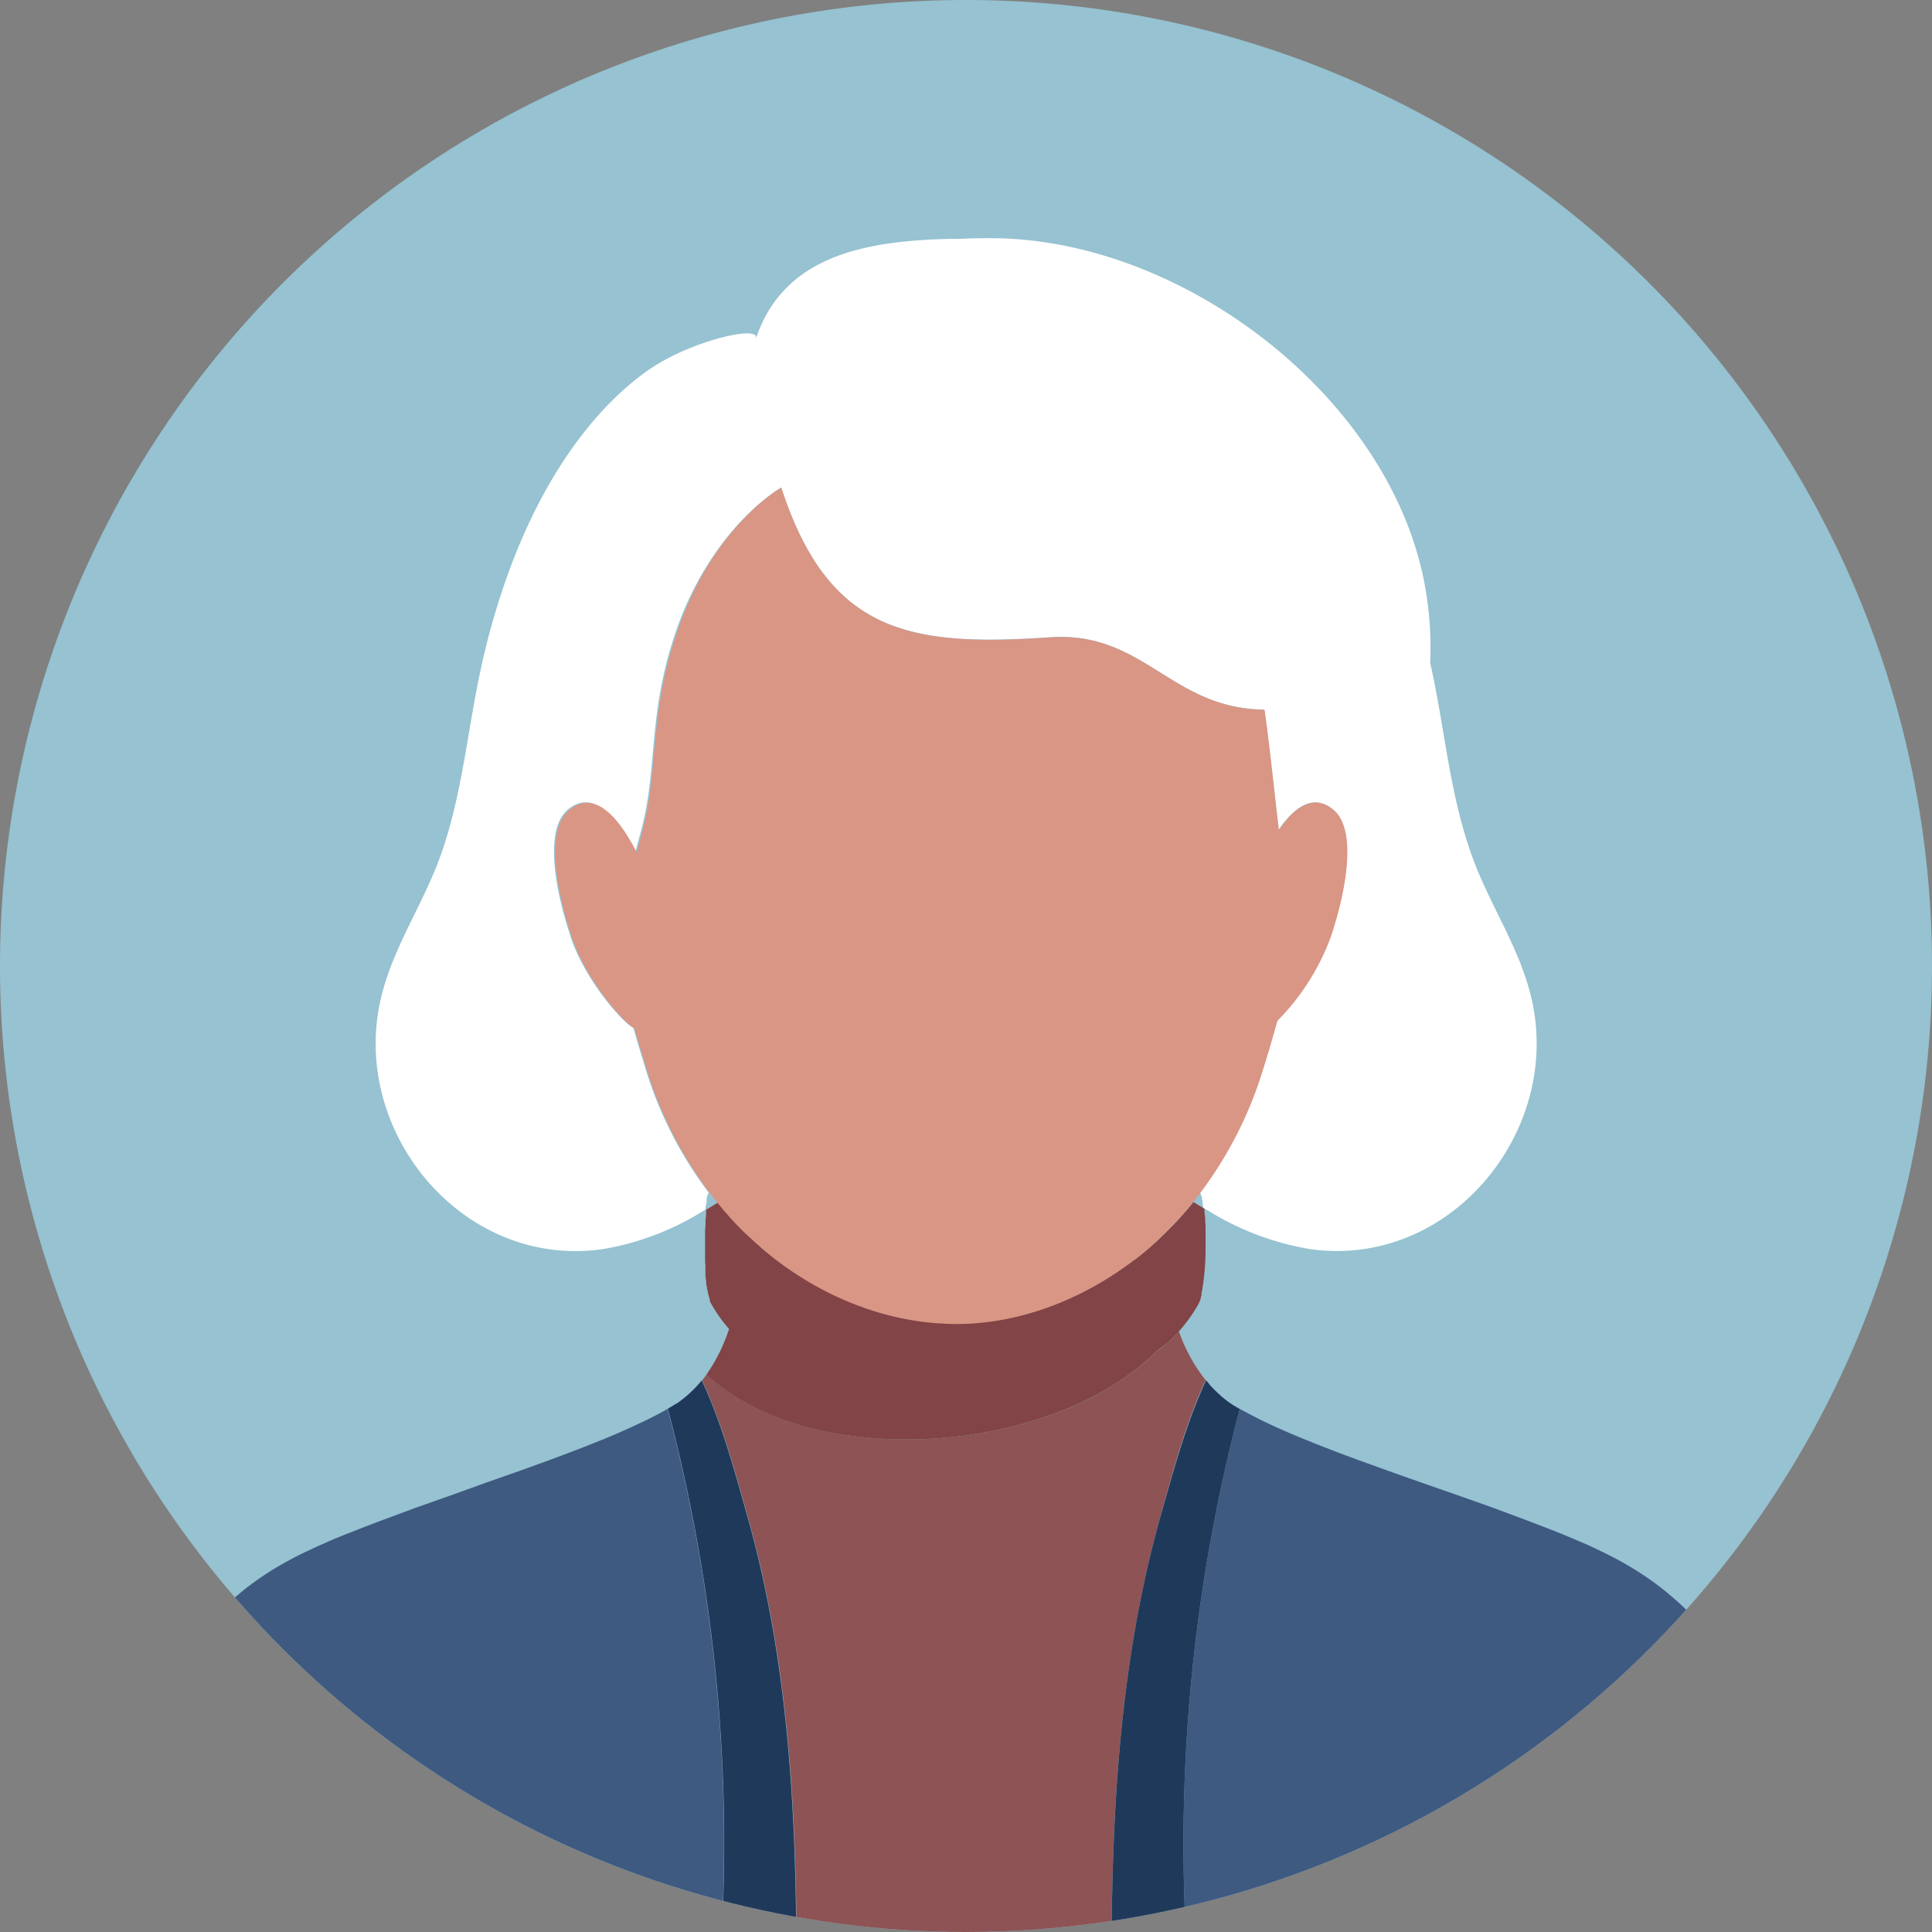
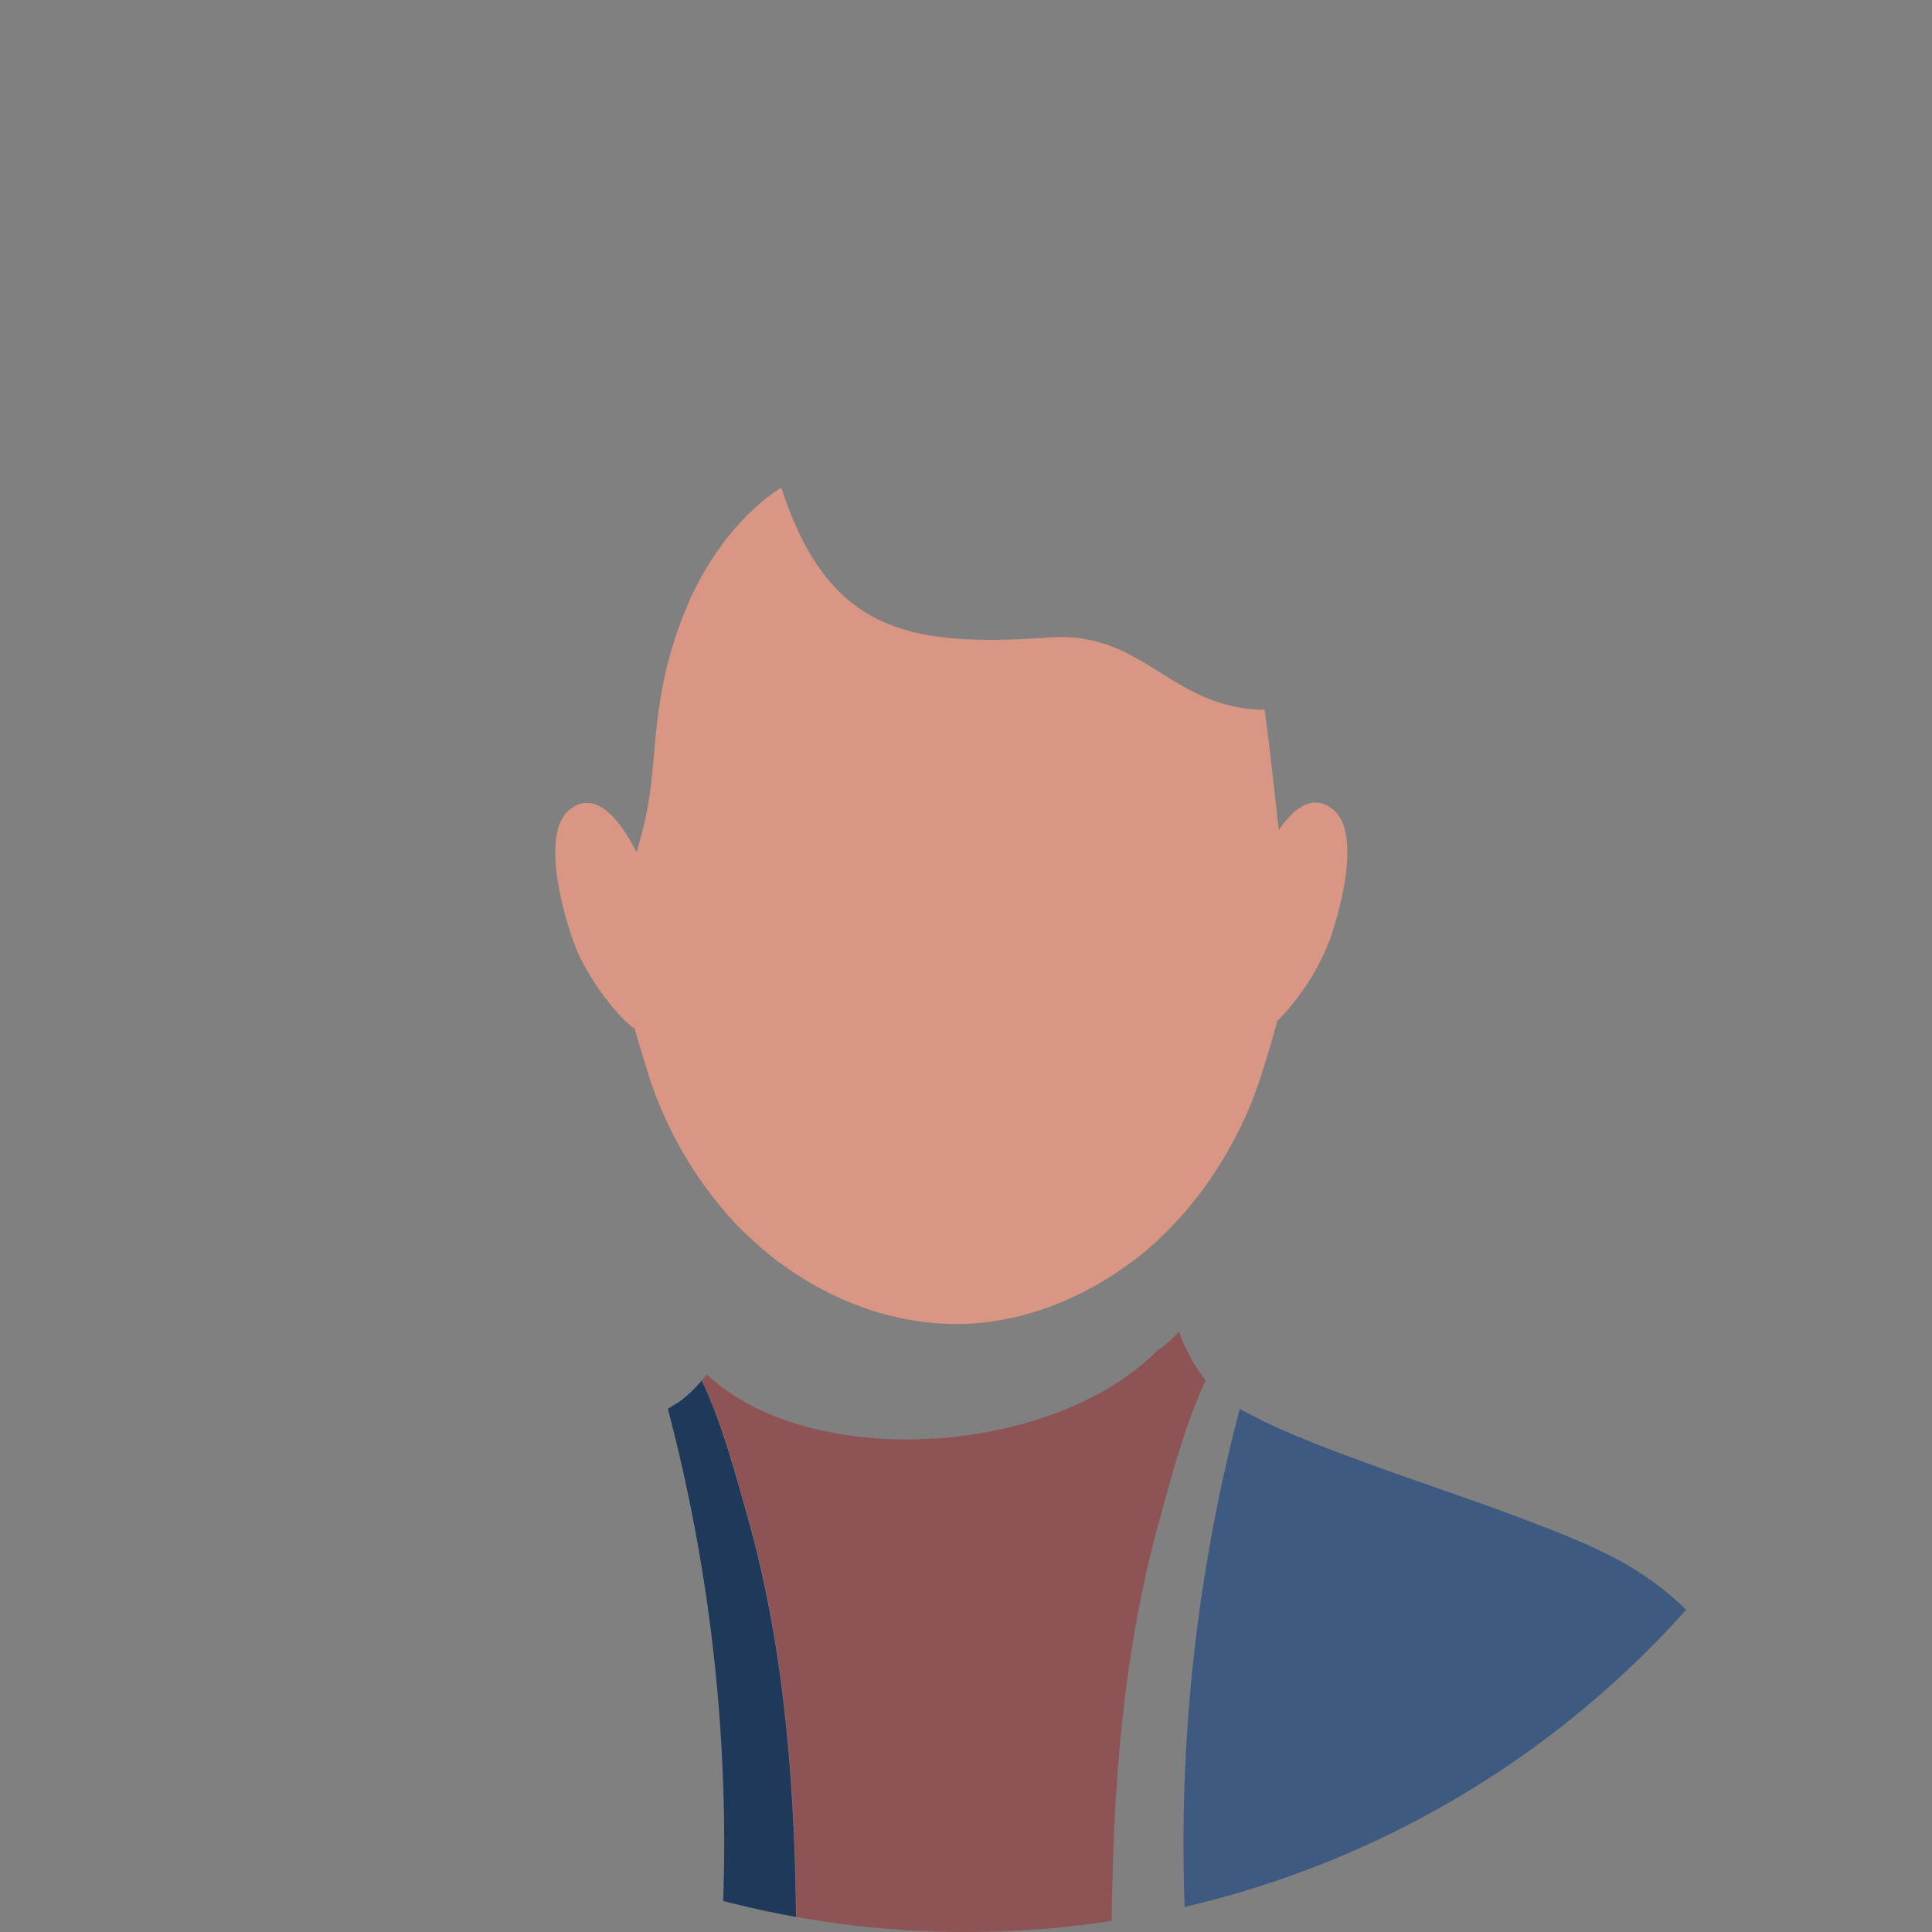
<svg xmlns="http://www.w3.org/2000/svg" viewBox="0 0 325 325">
  <rect x="0" y="0" width="325" height="325" fill="#808080" stroke="none" />
  <defs>
    <clipPath id="a">
      <path d="M162.5,325A162.5,162.5,0,1,0,0,162.5,162.5,162.5,0,0,0,162.5,325" fill="none" />
    </clipPath>
  </defs>
-   <path d="M162.5,325A162.5,162.5,0,1,0,0,162.5,162.5,162.5,0,0,0,162.5,325" fill="#96c2d1" />
  <g clip-path="url(#a)">
    <path d="M202.81,232.21c.17.19.33.39.51.58a27.8,27.8,0,0,1-5-8.81h0v0c-.36.42-.74.8-1.12,1.22a5.33,5.33,0,0,1-.71.64c-.6.48-1.21,1-1.85,1.4-.41.42-.86.83-1.31,1.25,0,0-.09.09-.13.09-18,16.33-57.06,18.76-74.32,2.62a29.13,29.13,0,0,0,3.87-7.54l0,0h0a28.72,28.72,0,0,1-4.64,8.56c3.42,7.34,5.56,15.4,7.77,23.22,6.47,23.06,7.88,46.8,8.11,68.42a164.2,164.2,0,0,0,53,.67c.22-21.79,1.59-45.78,8.13-69.09C197.26,247.61,199.4,239.55,202.81,232.21Z" fill="#8e5354" />
-     <path d="M112.3,237c-.67.39-1.38.78-2.12,1.16l-.77.39c-.78.4-1.6.78-2.44,1.17-1.42.67-2.92,1.32-4.51,2-.64.27-1.28.53-1.93.78-2.29.93-4.73,1.86-7.24,2.79l-2.17.8-2.21.8-3.35,1.19c-1.22.43-2.45.87-3.68,1.29l-5.53,2-5.46,1.93-1.11.39-5.38,2-1.05.39c-1,.39-2.06.79-3.05,1.18l-2,.78c-1.28.52-2.52,1-3.69,1.56l-.89.38c-.28.14-.57.26-.85.39l-1.64.77-.79.38-.19.1-.56.29q-1.77.92-3.45,1.92c-1.11.69-2.19,1.39-3.24,2.14-.88.63-1.75,1.29-2.59,2l-.83.69c-.26.22-.51.46-.77.69s-.56.49-.83.75c-.52.48-1,1-1.53,1.5-.26.25-.51.52-.75.77a53.11,53.11,0,0,0-4.12,5c-.85,1.17-1.67,2.37-2.44,3.62-.39.63-.76,1.26-1.13,1.9l-.54,1c-.36.65-.71,1.32-1.05,2A83,83,0,0,0,21,300.18c-.16.56-.32,1.11-.46,1.68s-.3,1.14-.44,1.71v23.51H121.29q.18-3,.28-5.93A286.41,286.41,0,0,0,112.3,237Z" fill="#3e5a81" />
    <path d="M133.93,323.85c-.23-21.62-1.64-45.36-8.11-68.42-2.21-7.82-4.35-15.88-7.77-23.22l-.06.06c-.15.2-.32.39-.49.58-.42.48-.87.94-1.33,1.37-.24.22-.47.43-.72.64s-.38.32-.58.48a3.3,3.3,0,0,1-.3.22l-.17.14-.07.05-.21.15-.38.26,0,0-.08,0c-.21.14-.43.29-.65.42l-.67.39a286.41,286.41,0,0,1,9.27,84.11q-.1,3-.28,5.93s0,.07,0,.11H134v-.11C134,326,133.94,324.93,133.93,323.85Z" fill="#1f395b" />
    <path d="M300.55,302.63c-.37-1.43-.75-2.83-1.17-4.21-.14-.42-.27-.83-.4-1.24a2.17,2.17,0,0,0-.07-.24c-.15-.49-.32-1-.48-1.46-.21-.64-.43-1.25-.65-1.86,0-.06,0-.12-.07-.17-.11-.32-.23-.64-.35-.94s-.29-.76-.44-1.14l-.41-1c-.66-1.59-1.35-3.13-2.1-4.63-.34-.67-.69-1.34-1.05-2-.73-1.34-1.5-2.64-2.33-3.9l-.41-.64a52.3,52.3,0,0,0-4.77-6.13c-.24-.27-.49-.53-.73-.79s-.5-.52-.74-.77l-.1-.1-.67-.66-.77-.74c-.27-.25-.53-.49-.8-.72a48,48,0,0,0-5.25-4.1,54.38,54.38,0,0,0-5.66-3.35c-1.24-.63-2.59-1.28-4-1.93l-1.79-.77c-.9-.39-1.83-.77-2.79-1.17-1.92-.77-4-1.56-6.06-2.35l-5.38-2c-4-1.44-8.23-2.9-12.39-4.36l-2.27-.8c-1.88-.66-3.75-1.33-5.59-2l-2.18-.79q-2.17-.79-4.26-1.59l-1.68-.65c-3.86-1.5-7.43-3-10.46-4.48l-.59-.29-.22-.12-.75-.38-.16-.09c-.69-.35-1.36-.71-2-1.07a287,287,0,0,0-9.22,85.12c.07,1.64.14,3.28.24,4.92H300.94V304.19C300.82,303.66,300.68,303.15,300.55,302.63Z" fill="#3e5a81" />
-     <path d="M199.34,322.16A287,287,0,0,1,208.56,237l-.05,0,0,0h0l-.57-.33c-.29-.17-.58-.35-.86-.55a4.56,4.56,0,0,1-.39-.27,3.58,3.58,0,0,1-.39-.29c-.41-.31-.81-.63-1.18-1a10.18,10.18,0,0,1-.76-.72,2.94,2.94,0,0,1-.26-.25c-.23-.24-.47-.49-.7-.75l0-.06c-.18-.19-.34-.39-.51-.58-3.41,7.34-5.55,15.4-7.76,23.22-6.54,23.31-7.91,47.3-8.13,69.09,0,.86,0,1.71,0,2.56v.11h12.69s0-.08,0-.11C199.48,325.44,199.41,323.8,199.34,322.16Z" fill="#1f395b" />
-     <path d="M118.85,231.21c17.26,16.14,56.27,13.71,74.32-2.62,0,0,.1-.06.13-.09.45-.42.9-.83,1.31-1.25.64-.45,1.25-.92,1.85-1.4a5.33,5.33,0,0,0,.71-.64c.38-.42.76-.8,1.12-1.22v0a0,0,0,0,0,0,0,26.47,26.47,0,0,0,3.28-4.56,6.14,6.14,0,0,0,.45-1.14c0-.1,0-.22.08-.33s0-.08,0-.13,0-.14,0-.21c.07-.3.13-.61.19-.94,0-.14,0-.29.07-.44v0a46.11,46.11,0,0,0,.44-5.48v0c0-.77,0-1.53,0-2.28,0-.16,0-.3,0-.46v-.38a2.81,2.81,0,0,1,0-.29v-.31c0-.14,0-.27,0-.4,0-.37,0-.74-.06-1.09l0-.41c0-.4-.07-.79-.12-1.16a.41.41,0,0,0,0-.11,2.54,2.54,0,0,0,0-.29l0-.25c-.62-.36-1.24-.74-1.85-1.12-.61.75-1.24,1.49-1.88,2.21-.2.23-.41.45-.62.68s-.62.68-.94,1l-.85.86c-.3.3-.59.59-.9.88l-.44.44-.57.52-.35.31c-.51.47-1,.93-1.56,1.36,0,0,0,0,0,0-.56.47-1.14.93-1.72,1.38l-.06,0c-8.72,6.71-19.67,11-30.74,10.79-.73,0-1.46-.05-2.19-.1a47,47,0,0,1-10.66-2,52.35,52.35,0,0,1-11.14-4.95,54.47,54.47,0,0,1-7.78-5.52c-.29-.25-.56-.51-.85-.77s-.82-.73-1.22-1.11c-.13-.12-.27-.23-.39-.36s-.38-.37-.57-.56l-.57-.56-1.24-1.29-.13-.14c-.9-1-1.78-2-2.62-3-.67.42-1.35.82-2,1.22l0,.16c0,.05,0,.09,0,.14s0,.24,0,.36c0,.35-.07.73-.1,1.11,0,.08,0,.16,0,.24,0,.44,0,.88-.07,1.34,0,.18,0,.36,0,.54a2.18,2.18,0,0,0,0,.25c0,.71,0,1.44,0,2.17,0,.16,0,.32,0,.48s0,.17,0,.26a2,2,0,0,0,0,.24c0,.29,0,.58,0,.88h0c0,.39,0,.78.06,1.15l0,.34a1.5,1.5,0,0,0,0,.22v0c0,.2,0,.41,0,.64s0,.32,0,.49c0,.38.09.74.13,1.1l0,.17c0,.34.1.67.16,1s.07.39.11.58c.08.38.17.72.26,1h0a1.83,1.83,0,0,0,.08.25l0,.1s0,.08,0,.13.15.35.23.49a25.84,25.84,0,0,0,3,4.23l0,0,0,0A29.13,29.13,0,0,1,118.85,231.21Z" fill="#824447" />
-     <path d="M257.49,167.4c-2-8.08-6.8-15.11-9.68-22.87-4-10.8-4.73-22-7.22-33a58.94,58.94,0,0,0-1.15-14.35C232.89,66,198.35,40,166.52,40.07c-1.53,0-3.06,0-4.63.1H160.1c-13.71.32-28.18,2.43-32.94,16.81.73-2.21-8.79-.1-15.69,3.77-5.46,3.06-22,15.17-30.16,49.84-.1.35-.16.71-.23,1.06-2.49,11-3.23,22.14-7.19,32.88-2.87,7.76-7.67,14.79-9.68,22.87-5.69,22.5,13.33,46,37,42.76a46.29,46.29,0,0,0,16.84-6.3l.6-.35c0-.34.09-.64.14-.92s0-.28.08-.42h0l0-.15c0-.07,0-.15,0-.21a.7.7,0,0,0,0-.12.14.14,0,0,0,0-.06l.06-.24c0-.09.06-.17.08-.25l0-.07.15-.36a.42.42,0,0,1,0-.1h0l.82,1c.17.21.34.44.52.65h0a66.52,66.52,0,0,1-11.87-22.35c-.8-2.59-1.49-4.9-2.09-7-1.5-.73-6.7-6.32-9.66-13-.39-.89-.75-1.78-1-2.69-2.83-8.62-4.1-17.83-.39-21,4-3.43,7.86.84,10.3,5.07.4.69.77,1.38,1.09,2,.36-1.26.72-2.61,1.1-4.07,2.81-10.95.78-20.39,6.69-35.63C121,87.86,131.4,82,131.4,82c8,24.56,21.71,26.79,45.22,25.19,15.84-1.07,20.26,12,36.06,12.17.89,6.28,1.55,13,2.38,19.92,0,.12,0,.22,0,.34,2.42-3.56,5.74-6.36,9.25-3.39,3.71,3.14,2.44,12.35-.39,21a39.37,39.37,0,0,1-9.06,14.35c-.67,2.44-1.49,5.19-2.46,8.34a66.94,66.94,0,0,1-10.54,20.65,1.86,1.86,0,0,1,.1.2.11.11,0,0,1,0,.06,2.34,2.34,0,0,1,.09.24v0a5.36,5.36,0,0,1,.16.52c0,.1,0,.21.07.31a2,2,0,0,1,0,.24,1.69,1.69,0,0,1,.05.24l0,.15.09.61a.11.11,0,0,1,0,.05l1,.58a47.16,47.16,0,0,0,17,6.36C244.14,213.45,263.15,189.9,257.49,167.4Z" fill="#fff" />
    <path d="M224.35,136.27c-3.51-3-6.83-.17-9.25,3.39,0-.12,0-.22,0-.34-.83-7-1.49-13.64-2.38-19.92-15.8-.19-20.22-13.24-36.06-12.17-23.51,1.6-37.26-.63-45.22-25.19,0,0-10.43,5.82-16.56,21.64-5.91,15.24-3.88,24.68-6.69,35.63-.38,1.46-.74,2.81-1.1,4.07-.32-.66-.69-1.35-1.09-2-2.44-4.23-6.25-8.5-10.3-5.07-3.71,3.14-2.44,12.35.39,21,.3.91.66,1.8,1,2.69,3,6.67,8.16,12.26,9.66,13,.6,2.11,1.29,4.42,2.09,7a66.52,66.52,0,0,0,11.87,22.35c.27.33.54.66.82,1l.1.12a1.88,1.88,0,0,0,.22.26l.13.14c.44.5.87,1,1.32,1.49l.13.14c.4.43.82.86,1.24,1.29l.57.56,1,.92c.4.38.81.75,1.22,1.11l.85.76a55.34,55.34,0,0,0,7.78,5.53,52.35,52.35,0,0,0,11.14,4.95,47.53,47.53,0,0,0,10.66,2c.73,0,1.45.08,2.18.1,11.09.21,22-4.09,30.75-10.79l.06,0c.58-.45,1.16-.91,1.72-1.38l0,0c.53-.44,1-.89,1.56-1.36l.35-.31,1-1c.31-.29.6-.58.9-.88l.85-.86c.32-.33.63-.67.94-1s.42-.45.62-.68c.64-.72,1.26-1.47,1.86-2.22h0l.11-.13c.36-.46.73-.92,1.09-1.39h0a66.94,66.94,0,0,0,10.54-20.65c1-3.15,1.79-5.9,2.46-8.34A39.37,39.37,0,0,0,224,157.24C226.79,148.62,228.06,139.41,224.35,136.27Z" fill="#d99684" />
  </g>
</svg>